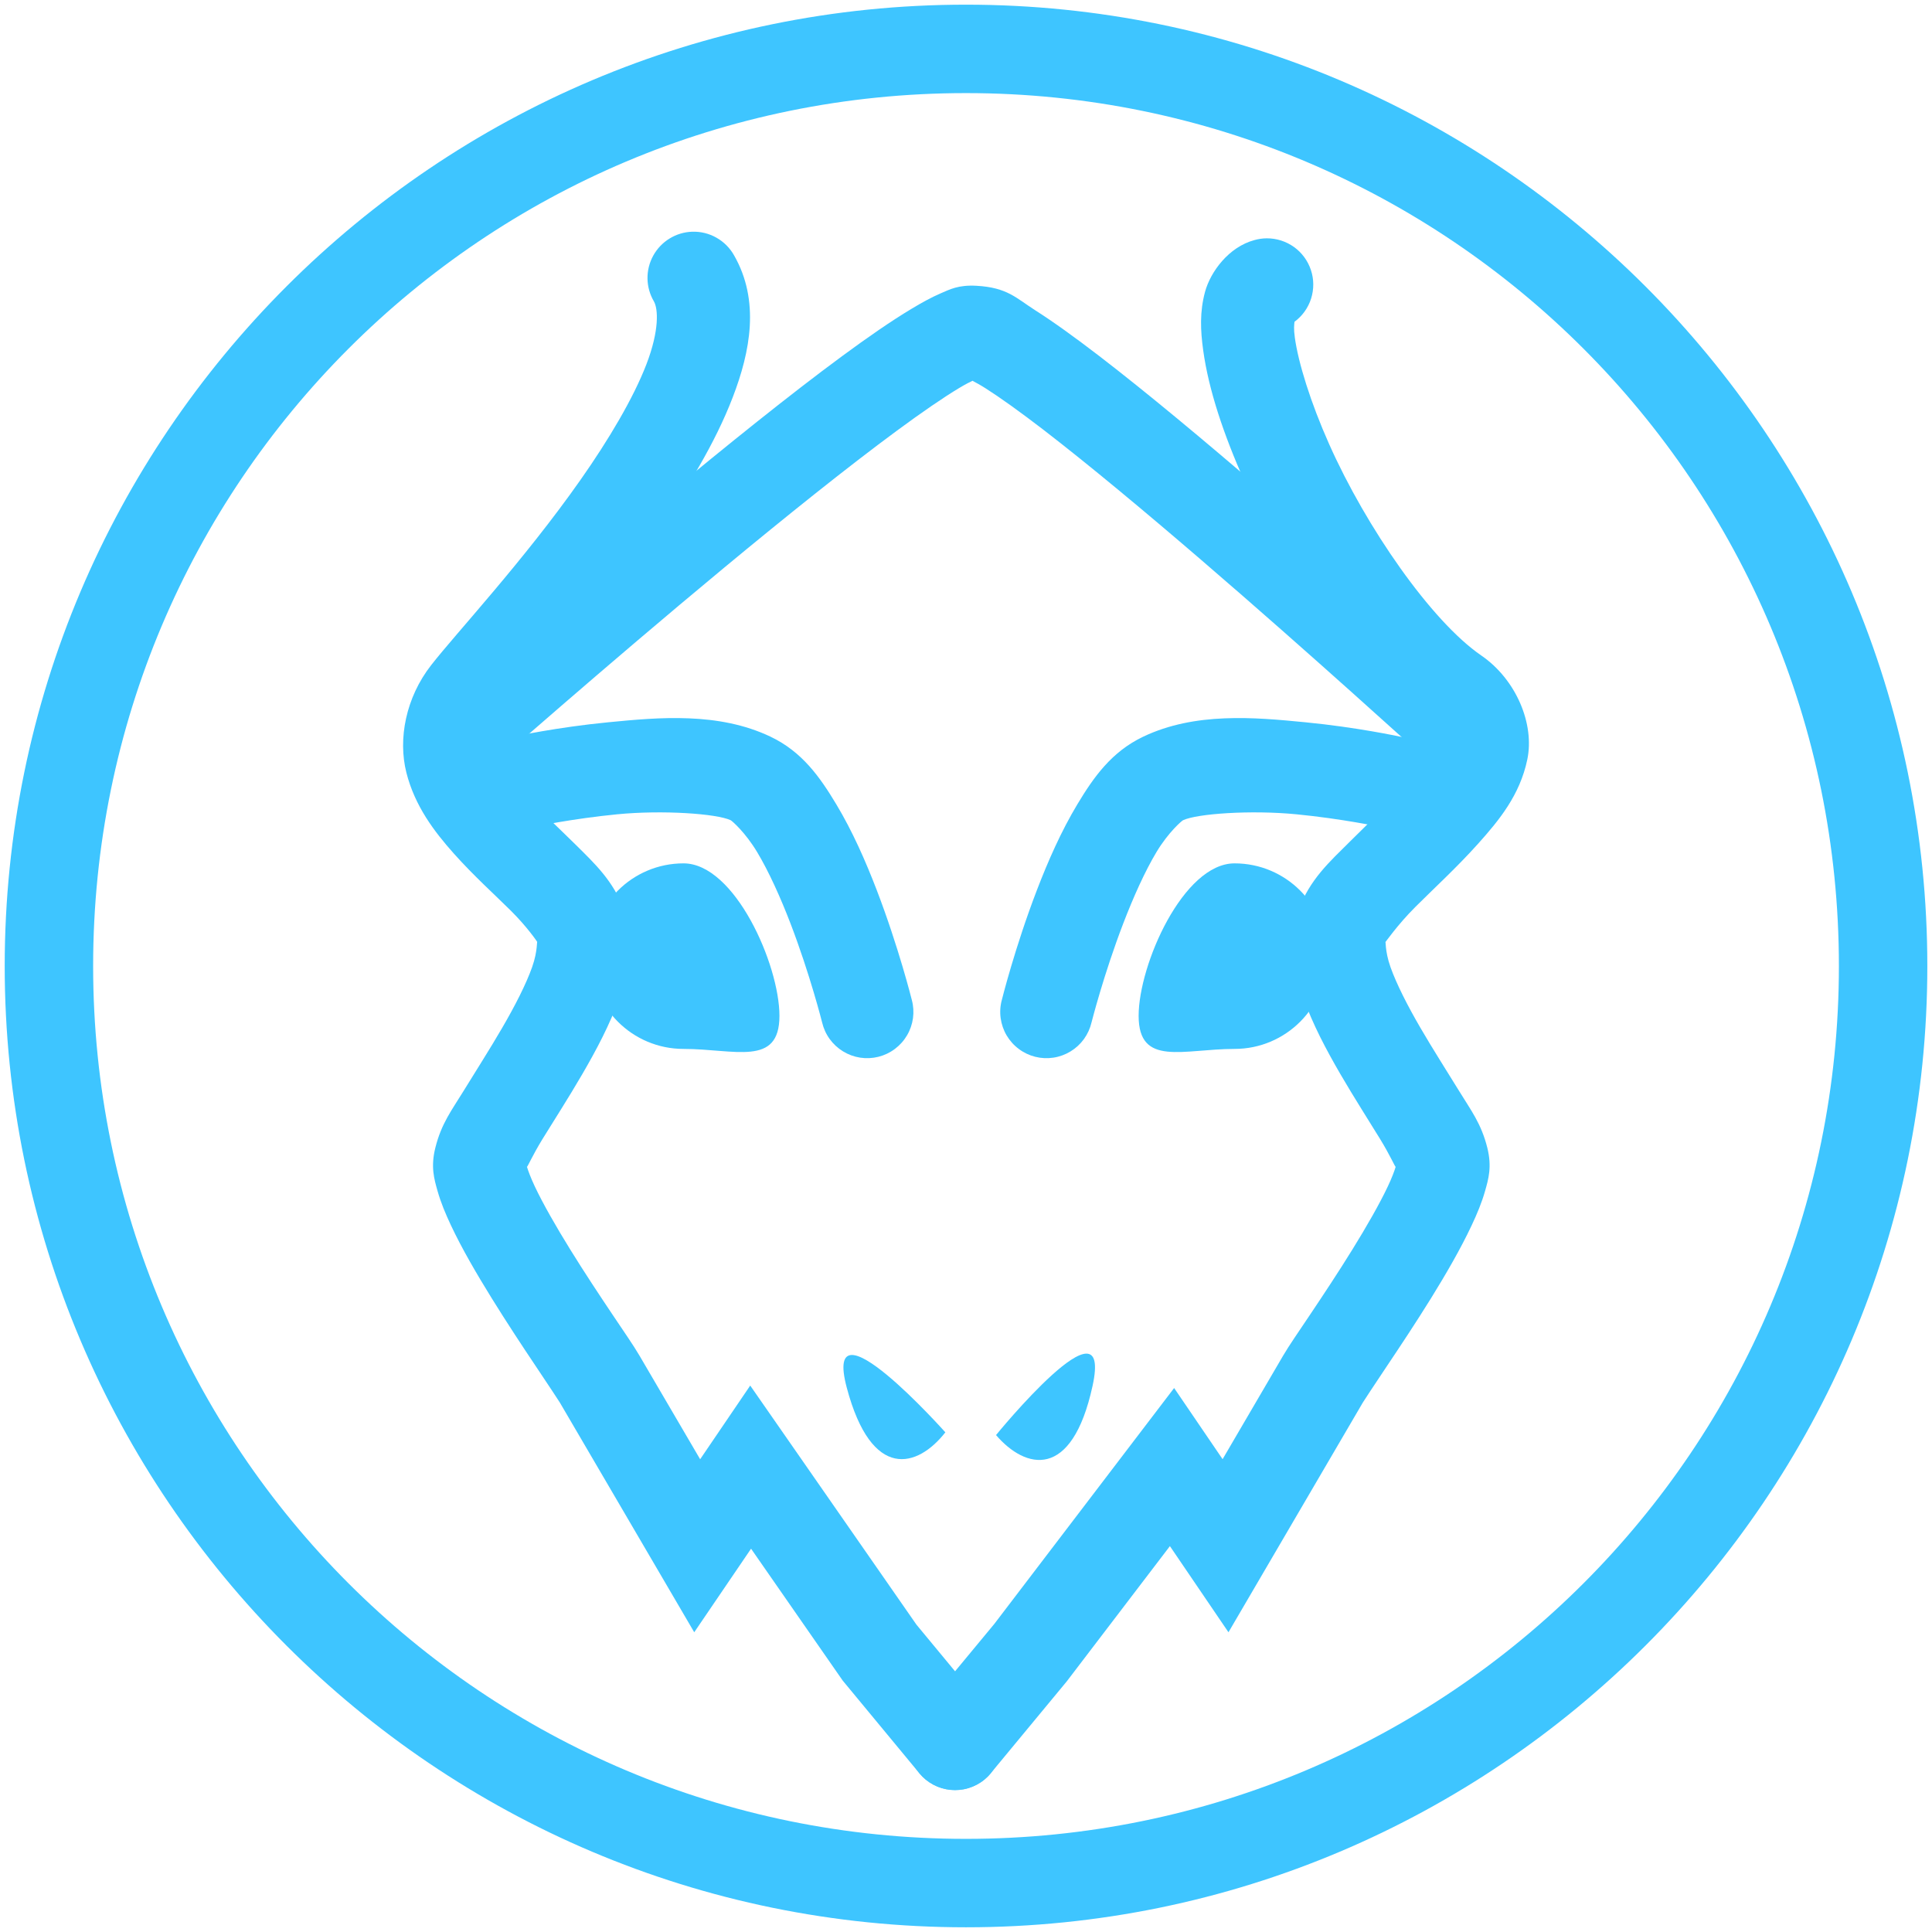
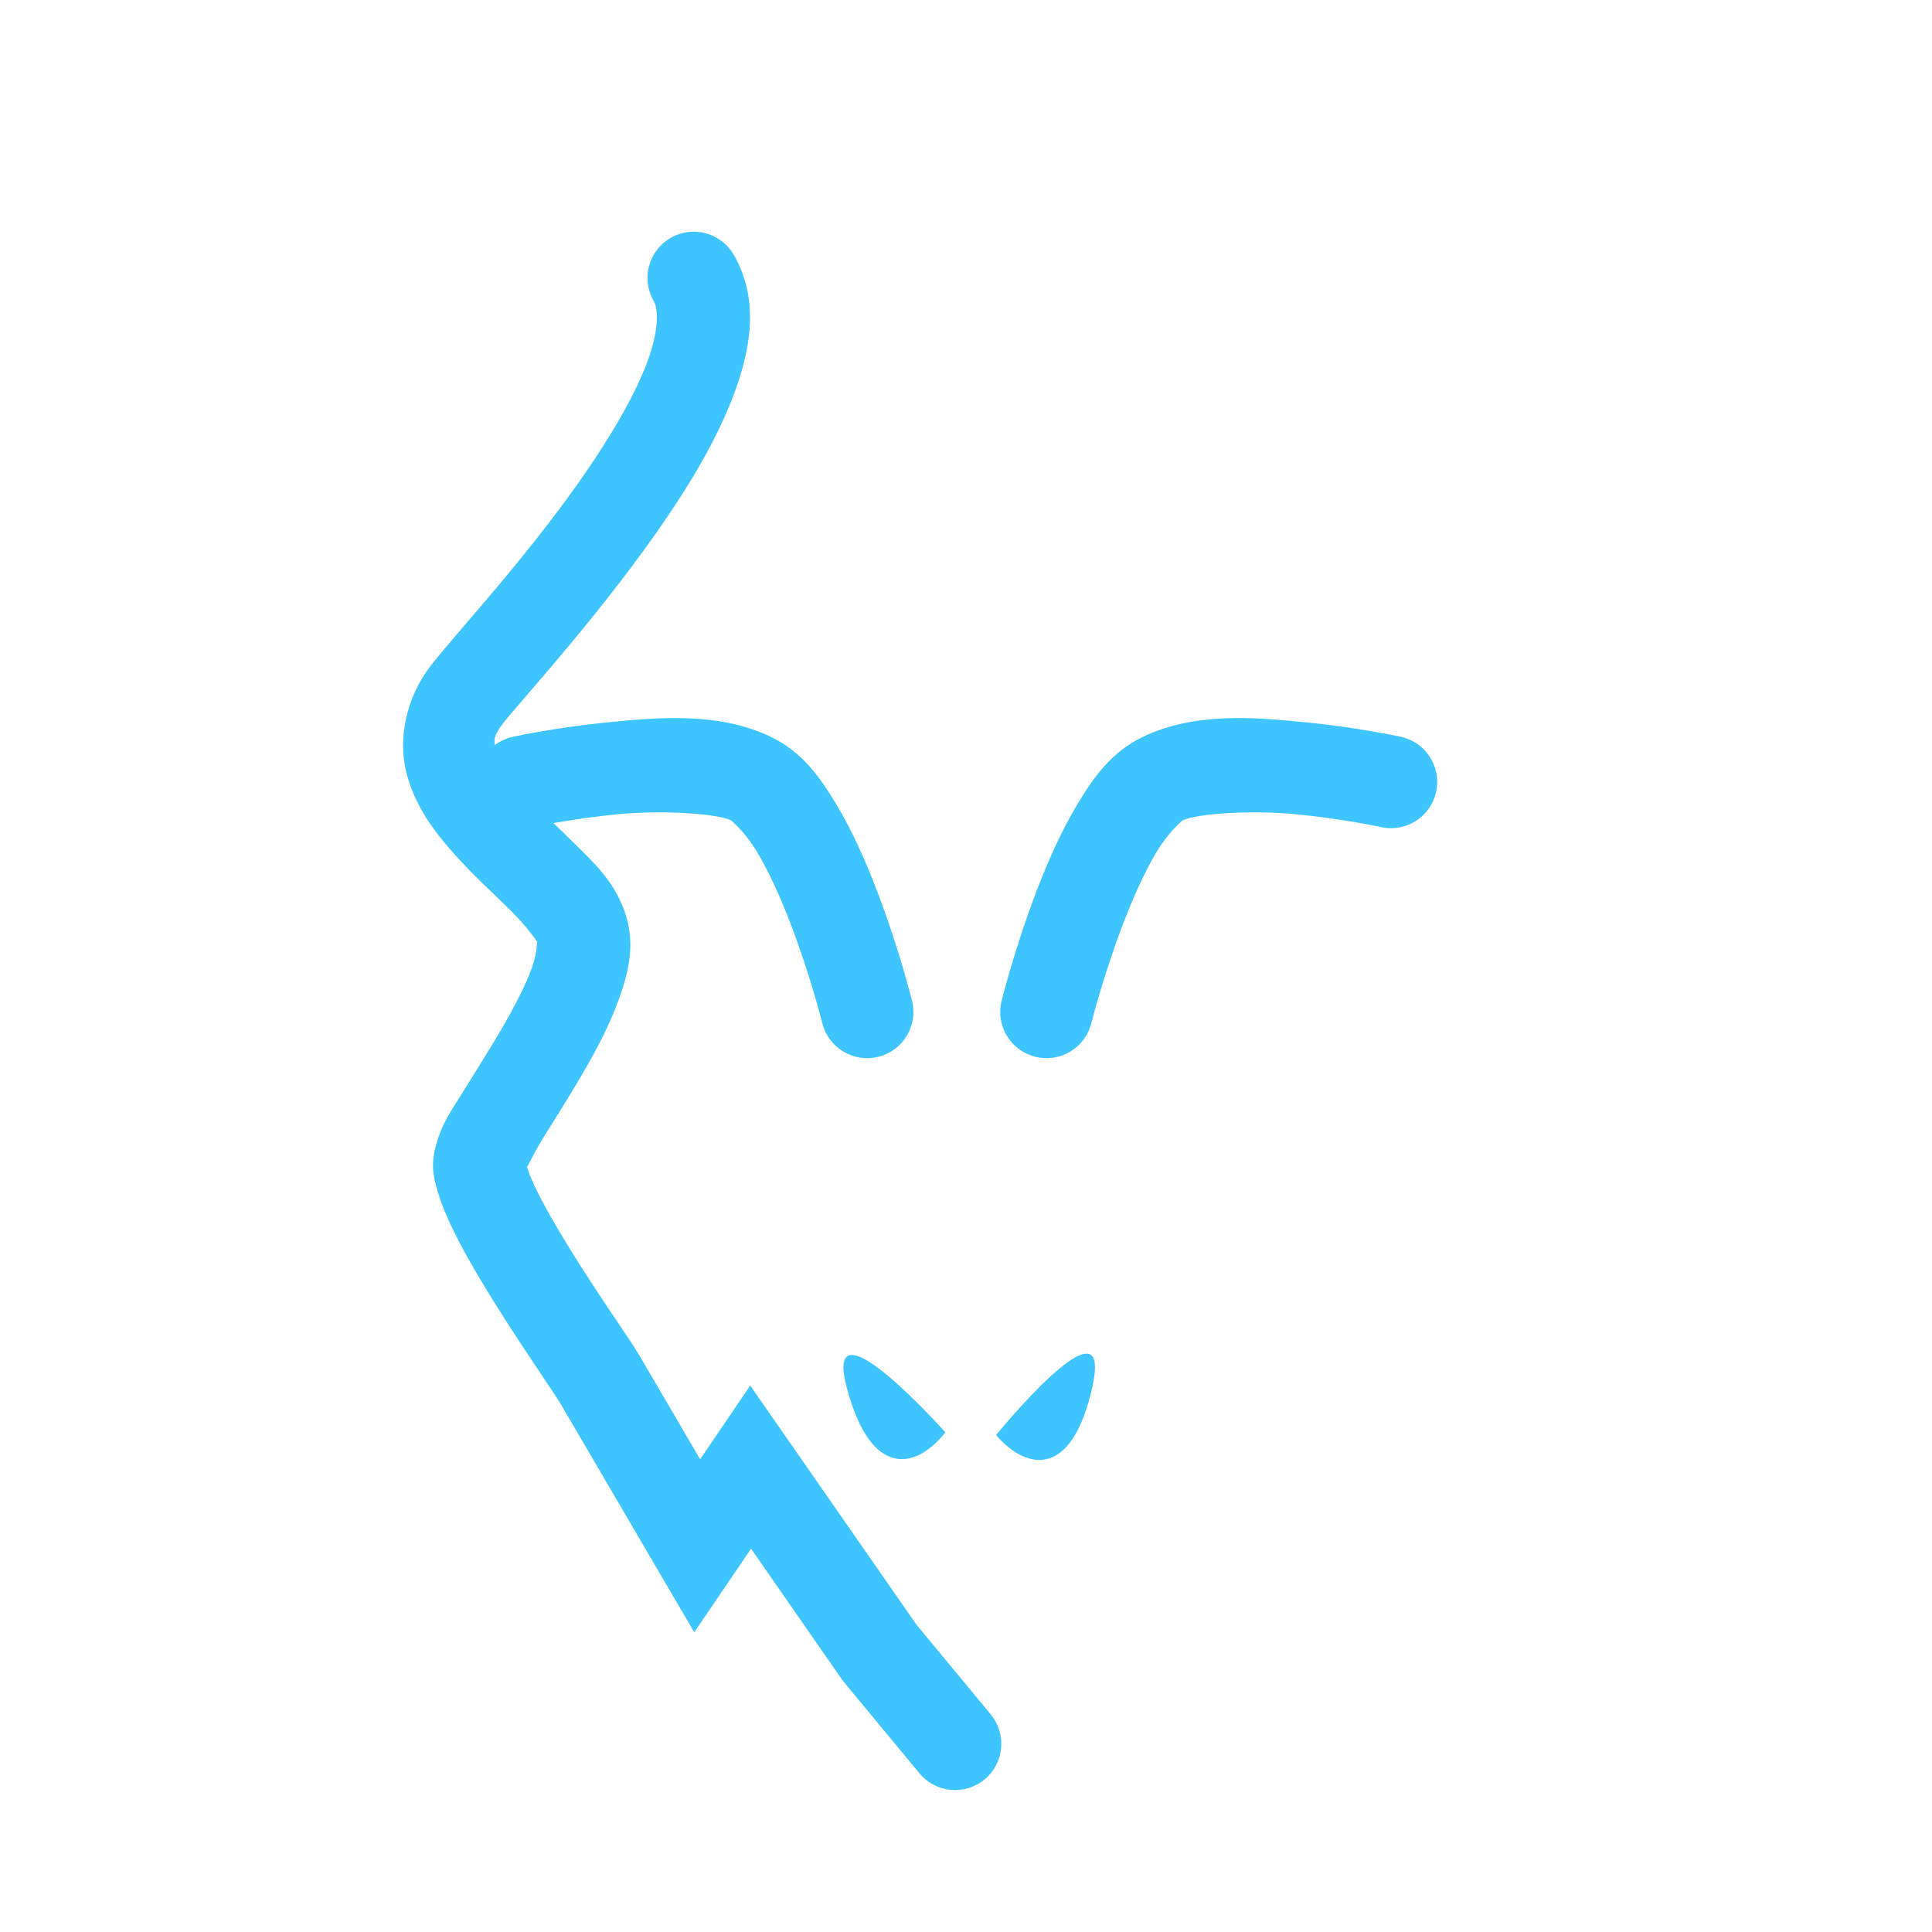
<svg xmlns="http://www.w3.org/2000/svg" width="48" height="48" viewBox="0 0 48 48" fill="none">
  <g clip-path="url(#clip0_941_16365)">
-     <path d="M23.999 0.116C10.822 0.116 0.117 10.824 0.117 24.001C0.117 37.178 10.822 47.883 23.999 47.883C37.176 47.883 47.884 37.178 47.884 24.001C47.884 10.824 37.176 0.116 23.999 0.116ZM23.999 2.313C35.989 2.313 45.687 12.011 45.687 24.001C45.687 35.991 35.989 45.686 23.999 45.686C12.009 45.686 2.314 35.991 2.314 24.001C2.314 12.011 12.009 2.313 23.999 2.313Z" fill="#3EC5FF" />
    <path d="M17.196 5.757C16.997 5.764 16.803 5.822 16.634 5.927C16.464 6.031 16.325 6.178 16.229 6.352C16.133 6.527 16.084 6.723 16.087 6.922C16.09 7.122 16.145 7.316 16.246 7.488C16.352 7.673 16.384 8.207 16.061 9.048C15.738 9.889 15.124 10.924 14.419 11.927C13.009 13.935 11.332 15.731 10.713 16.524C10.08 17.334 9.886 18.36 10.096 19.194C10.307 20.027 10.788 20.66 11.277 21.208C11.766 21.756 12.291 22.228 12.695 22.629C13.098 23.029 13.348 23.398 13.353 23.41C13.33 23.349 13.369 23.609 13.22 24.029C13.072 24.448 12.795 24.99 12.48 25.531C12.166 26.073 11.815 26.618 11.517 27.105C11.218 27.591 10.966 27.914 10.816 28.516C10.697 28.99 10.787 29.294 10.87 29.587C10.953 29.88 11.069 30.157 11.206 30.448C11.479 31.028 11.842 31.649 12.218 32.257C12.594 32.863 12.982 33.452 13.298 33.923C13.614 34.395 13.884 34.804 13.908 34.844L17.248 40.553L18.66 38.477L20.937 41.754L22.843 44.058C22.94 44.175 23.058 44.271 23.191 44.341C23.325 44.412 23.471 44.455 23.621 44.469C23.771 44.483 23.923 44.468 24.067 44.423C24.211 44.379 24.345 44.306 24.462 44.21C24.578 44.114 24.674 43.996 24.744 43.862C24.815 43.729 24.858 43.583 24.872 43.433C24.887 43.282 24.871 43.131 24.826 42.987C24.782 42.843 24.71 42.709 24.613 42.592L22.768 40.363L18.639 34.424L17.395 36.255L15.89 33.684C15.735 33.42 15.518 33.109 15.207 32.645C14.896 32.181 14.521 31.616 14.17 31.048C13.819 30.481 13.49 29.908 13.284 29.47C13.187 29.263 13.124 29.095 13.092 28.989C13.104 28.999 13.229 28.707 13.476 28.303C13.754 27.85 14.118 27.288 14.467 26.687C14.816 26.086 15.155 25.45 15.387 24.794C15.62 24.137 15.804 23.418 15.508 22.615C15.239 21.884 14.772 21.453 14.312 20.996C13.851 20.539 13.364 20.097 12.989 19.678C12.616 19.259 12.383 18.87 12.323 18.632C12.263 18.394 12.243 18.298 12.524 17.938C12.884 17.477 14.767 15.427 16.299 13.247C17.064 12.157 17.767 11.012 18.205 9.87C18.644 8.728 18.882 7.473 18.24 6.348C18.137 6.163 17.985 6.01 17.801 5.906C17.617 5.801 17.408 5.75 17.196 5.757Z" fill="#3EC5FF" />
-     <path d="M31.471 5.921C31.367 5.922 31.265 5.937 31.165 5.965C30.527 6.136 30.074 6.753 29.939 7.25C29.804 7.748 29.825 8.212 29.893 8.703C30.028 9.686 30.401 10.796 30.923 11.969C31.967 14.312 33.543 16.836 35.499 18.178C35.855 18.422 35.723 18.271 35.696 18.399C35.669 18.527 35.428 18.964 35.011 19.429C34.594 19.894 34.046 20.401 33.54 20.907C33.034 21.412 32.543 21.844 32.259 22.615C31.963 23.418 32.15 24.137 32.382 24.794C32.614 25.45 32.953 26.086 33.302 26.687C33.652 27.288 34.014 27.85 34.291 28.303C34.538 28.707 34.663 29 34.675 28.989C34.643 29.095 34.581 29.263 34.483 29.47C34.277 29.908 33.948 30.481 33.597 31.048C33.246 31.616 32.871 32.181 32.56 32.645C32.25 33.109 32.032 33.42 31.877 33.684L30.375 36.253L29.171 34.485L24.704 40.345L22.843 42.592C22.747 42.709 22.675 42.843 22.63 42.987C22.586 43.131 22.57 43.282 22.584 43.433C22.598 43.583 22.642 43.729 22.712 43.862C22.783 43.996 22.879 44.114 22.995 44.21C23.111 44.306 23.245 44.379 23.39 44.423C23.534 44.468 23.685 44.483 23.836 44.469C23.986 44.455 24.132 44.412 24.265 44.341C24.399 44.271 24.517 44.175 24.613 44.058L26.502 41.775L29.066 38.413L30.521 40.553L33.86 34.844C33.883 34.804 34.154 34.395 34.469 33.923C34.785 33.452 35.176 32.863 35.552 32.257C35.928 31.649 36.288 31.028 36.561 30.448C36.698 30.157 36.814 29.88 36.897 29.587C36.98 29.294 37.07 28.99 36.952 28.516C36.801 27.914 36.549 27.591 36.251 27.105C35.952 26.618 35.602 26.073 35.287 25.531C34.972 24.99 34.696 24.448 34.547 24.029C34.398 23.609 34.437 23.349 34.415 23.41C34.404 23.438 34.708 22.988 35.164 22.533C35.619 22.078 36.2 21.546 36.723 20.962C37.247 20.377 37.76 19.754 37.945 18.872C38.131 17.99 37.67 16.881 36.801 16.285C35.56 15.433 33.945 13.107 33.022 11.034C32.56 9.998 32.255 9.009 32.17 8.388C32.138 8.159 32.154 8.076 32.161 7.995C32.356 7.851 32.501 7.649 32.574 7.418C32.647 7.186 32.646 6.938 32.569 6.708C32.492 6.477 32.345 6.277 32.148 6.136C31.951 5.995 31.714 5.92 31.471 5.921Z" fill="#3EC5FF" />
-     <path d="M19.365 25.239C19.365 26.512 18.255 26.06 16.982 26.06C15.709 26.06 14.677 25.028 14.677 23.755C14.677 22.482 15.709 21.45 16.982 21.45C18.255 21.45 19.365 23.966 19.365 25.239Z" fill="#3EC5FF" />
-     <path d="M28.289 25.239C28.289 26.512 29.399 26.06 30.672 26.06C31.945 26.06 32.977 25.028 32.977 23.755C32.977 22.482 31.945 21.45 30.672 21.45C29.399 21.45 28.289 23.966 28.289 25.239Z" fill="#3EC5FF" />
-     <path d="M24.259 7.1C23.808 7.075 23.599 7.19 23.364 7.291C23.129 7.393 22.9 7.52 22.649 7.671C22.148 7.971 21.568 8.372 20.918 8.851C19.618 9.809 18.052 11.072 16.529 12.334C13.484 14.858 10.624 17.385 10.624 17.385C10.508 17.484 10.412 17.605 10.343 17.741C10.274 17.878 10.233 18.026 10.223 18.178C10.212 18.331 10.231 18.483 10.28 18.628C10.329 18.773 10.406 18.906 10.508 19.02C10.609 19.135 10.731 19.228 10.869 19.294C11.006 19.361 11.155 19.399 11.308 19.407C11.46 19.415 11.613 19.393 11.756 19.341C11.9 19.29 12.032 19.21 12.145 19.107C12.145 19.107 14.986 16.596 17.995 14.101C19.5 12.854 21.047 11.611 22.282 10.701C22.899 10.246 23.44 9.874 23.832 9.639C23.994 9.542 24.106 9.486 24.198 9.443C24.088 9.447 24.186 9.457 24.481 9.644C24.845 9.875 25.342 10.231 25.906 10.664C27.034 11.532 28.446 12.709 29.834 13.903C32.61 16.29 35.208 18.667 35.627 19.034C35.74 19.139 35.872 19.221 36.017 19.274C36.162 19.327 36.316 19.35 36.47 19.342C36.623 19.334 36.774 19.296 36.913 19.229C37.051 19.161 37.175 19.067 37.277 18.951C37.378 18.835 37.455 18.7 37.503 18.553C37.551 18.407 37.569 18.253 37.557 18.099C37.544 17.945 37.5 17.796 37.428 17.66C37.357 17.523 37.258 17.403 37.139 17.305C36.934 17.126 34.142 14.577 31.332 12.16C29.927 10.952 28.497 9.757 27.306 8.842C26.71 8.385 26.177 7.999 25.714 7.705C25.251 7.41 25.027 7.142 24.259 7.1Z" fill="#3EC5FF" />
    <path d="M17.119 17.847C16.431 17.818 15.746 17.883 15.109 17.945C13.834 18.069 12.782 18.297 12.782 18.297C12.63 18.324 12.486 18.382 12.357 18.466C12.227 18.55 12.117 18.66 12.031 18.788C11.945 18.916 11.886 19.06 11.857 19.212C11.828 19.363 11.83 19.519 11.863 19.669C11.895 19.82 11.958 19.963 12.046 20.089C12.135 20.215 12.248 20.322 12.379 20.403C12.51 20.485 12.656 20.539 12.809 20.562C12.961 20.586 13.117 20.579 13.266 20.541C13.266 20.541 14.206 20.341 15.333 20.231C16.46 20.121 17.808 20.214 18.155 20.379C18.187 20.395 18.515 20.678 18.808 21.165C19.101 21.652 19.393 22.302 19.637 22.937C20.125 24.207 20.425 25.401 20.425 25.401C20.46 25.55 20.523 25.69 20.613 25.814C20.702 25.937 20.815 26.042 20.945 26.121C21.075 26.201 21.22 26.254 21.37 26.277C21.521 26.3 21.675 26.293 21.823 26.256C21.971 26.219 22.11 26.153 22.232 26.061C22.354 25.97 22.457 25.855 22.534 25.724C22.612 25.593 22.662 25.447 22.683 25.296C22.703 25.145 22.694 24.991 22.654 24.844C22.654 24.844 22.329 23.538 21.782 22.113C21.508 21.4 21.18 20.652 20.777 19.982C20.374 19.312 19.933 18.679 19.144 18.303C18.497 17.995 17.806 17.875 17.119 17.847Z" fill="#3EC5FF" />
    <path d="M30.425 17.847C29.738 17.875 29.049 17.995 28.402 18.303C27.613 18.679 27.17 19.312 26.767 19.982C26.364 20.652 26.036 21.4 25.762 22.113C25.215 23.538 24.89 24.844 24.89 24.844C24.85 24.991 24.84 25.145 24.861 25.296C24.882 25.447 24.932 25.593 25.009 25.724C25.087 25.855 25.189 25.97 25.312 26.061C25.434 26.153 25.573 26.219 25.721 26.256C25.869 26.293 26.023 26.3 26.173 26.277C26.324 26.254 26.469 26.201 26.599 26.121C26.729 26.042 26.842 25.937 26.931 25.814C27.02 25.69 27.084 25.55 27.119 25.401C27.119 25.401 27.421 24.207 27.909 22.937C28.153 22.302 28.442 21.652 28.735 21.165C29.028 20.678 29.359 20.395 29.391 20.379C29.738 20.214 31.084 20.121 32.211 20.231C33.338 20.341 34.278 20.541 34.278 20.541C34.427 20.579 34.583 20.586 34.735 20.562C34.888 20.539 35.033 20.485 35.164 20.403C35.295 20.322 35.408 20.215 35.497 20.089C35.586 19.963 35.649 19.82 35.681 19.669C35.714 19.519 35.715 19.363 35.687 19.212C35.657 19.06 35.598 18.916 35.513 18.788C35.427 18.66 35.316 18.55 35.187 18.466C35.058 18.382 34.914 18.324 34.762 18.297C34.762 18.297 33.71 18.069 32.435 17.945C31.797 17.883 31.113 17.818 30.425 17.847Z" fill="#3EC5FF" />
    <path d="M23.487 35.586C23.487 35.586 20.419 32.143 21.037 34.474C21.656 36.805 22.797 36.466 23.487 35.586Z" fill="#3EC5FF" />
    <path d="M24.746 35.654C24.746 35.654 27.659 32.078 27.144 34.434C26.63 36.791 25.475 36.502 24.746 35.654Z" fill="#3EC5FF" />
  </g>
  <defs>
    <clipPath id="clip0_941_16365">
      <rect width="48" height="48" fill="white" />
    </clipPath>
  </defs>
</svg>